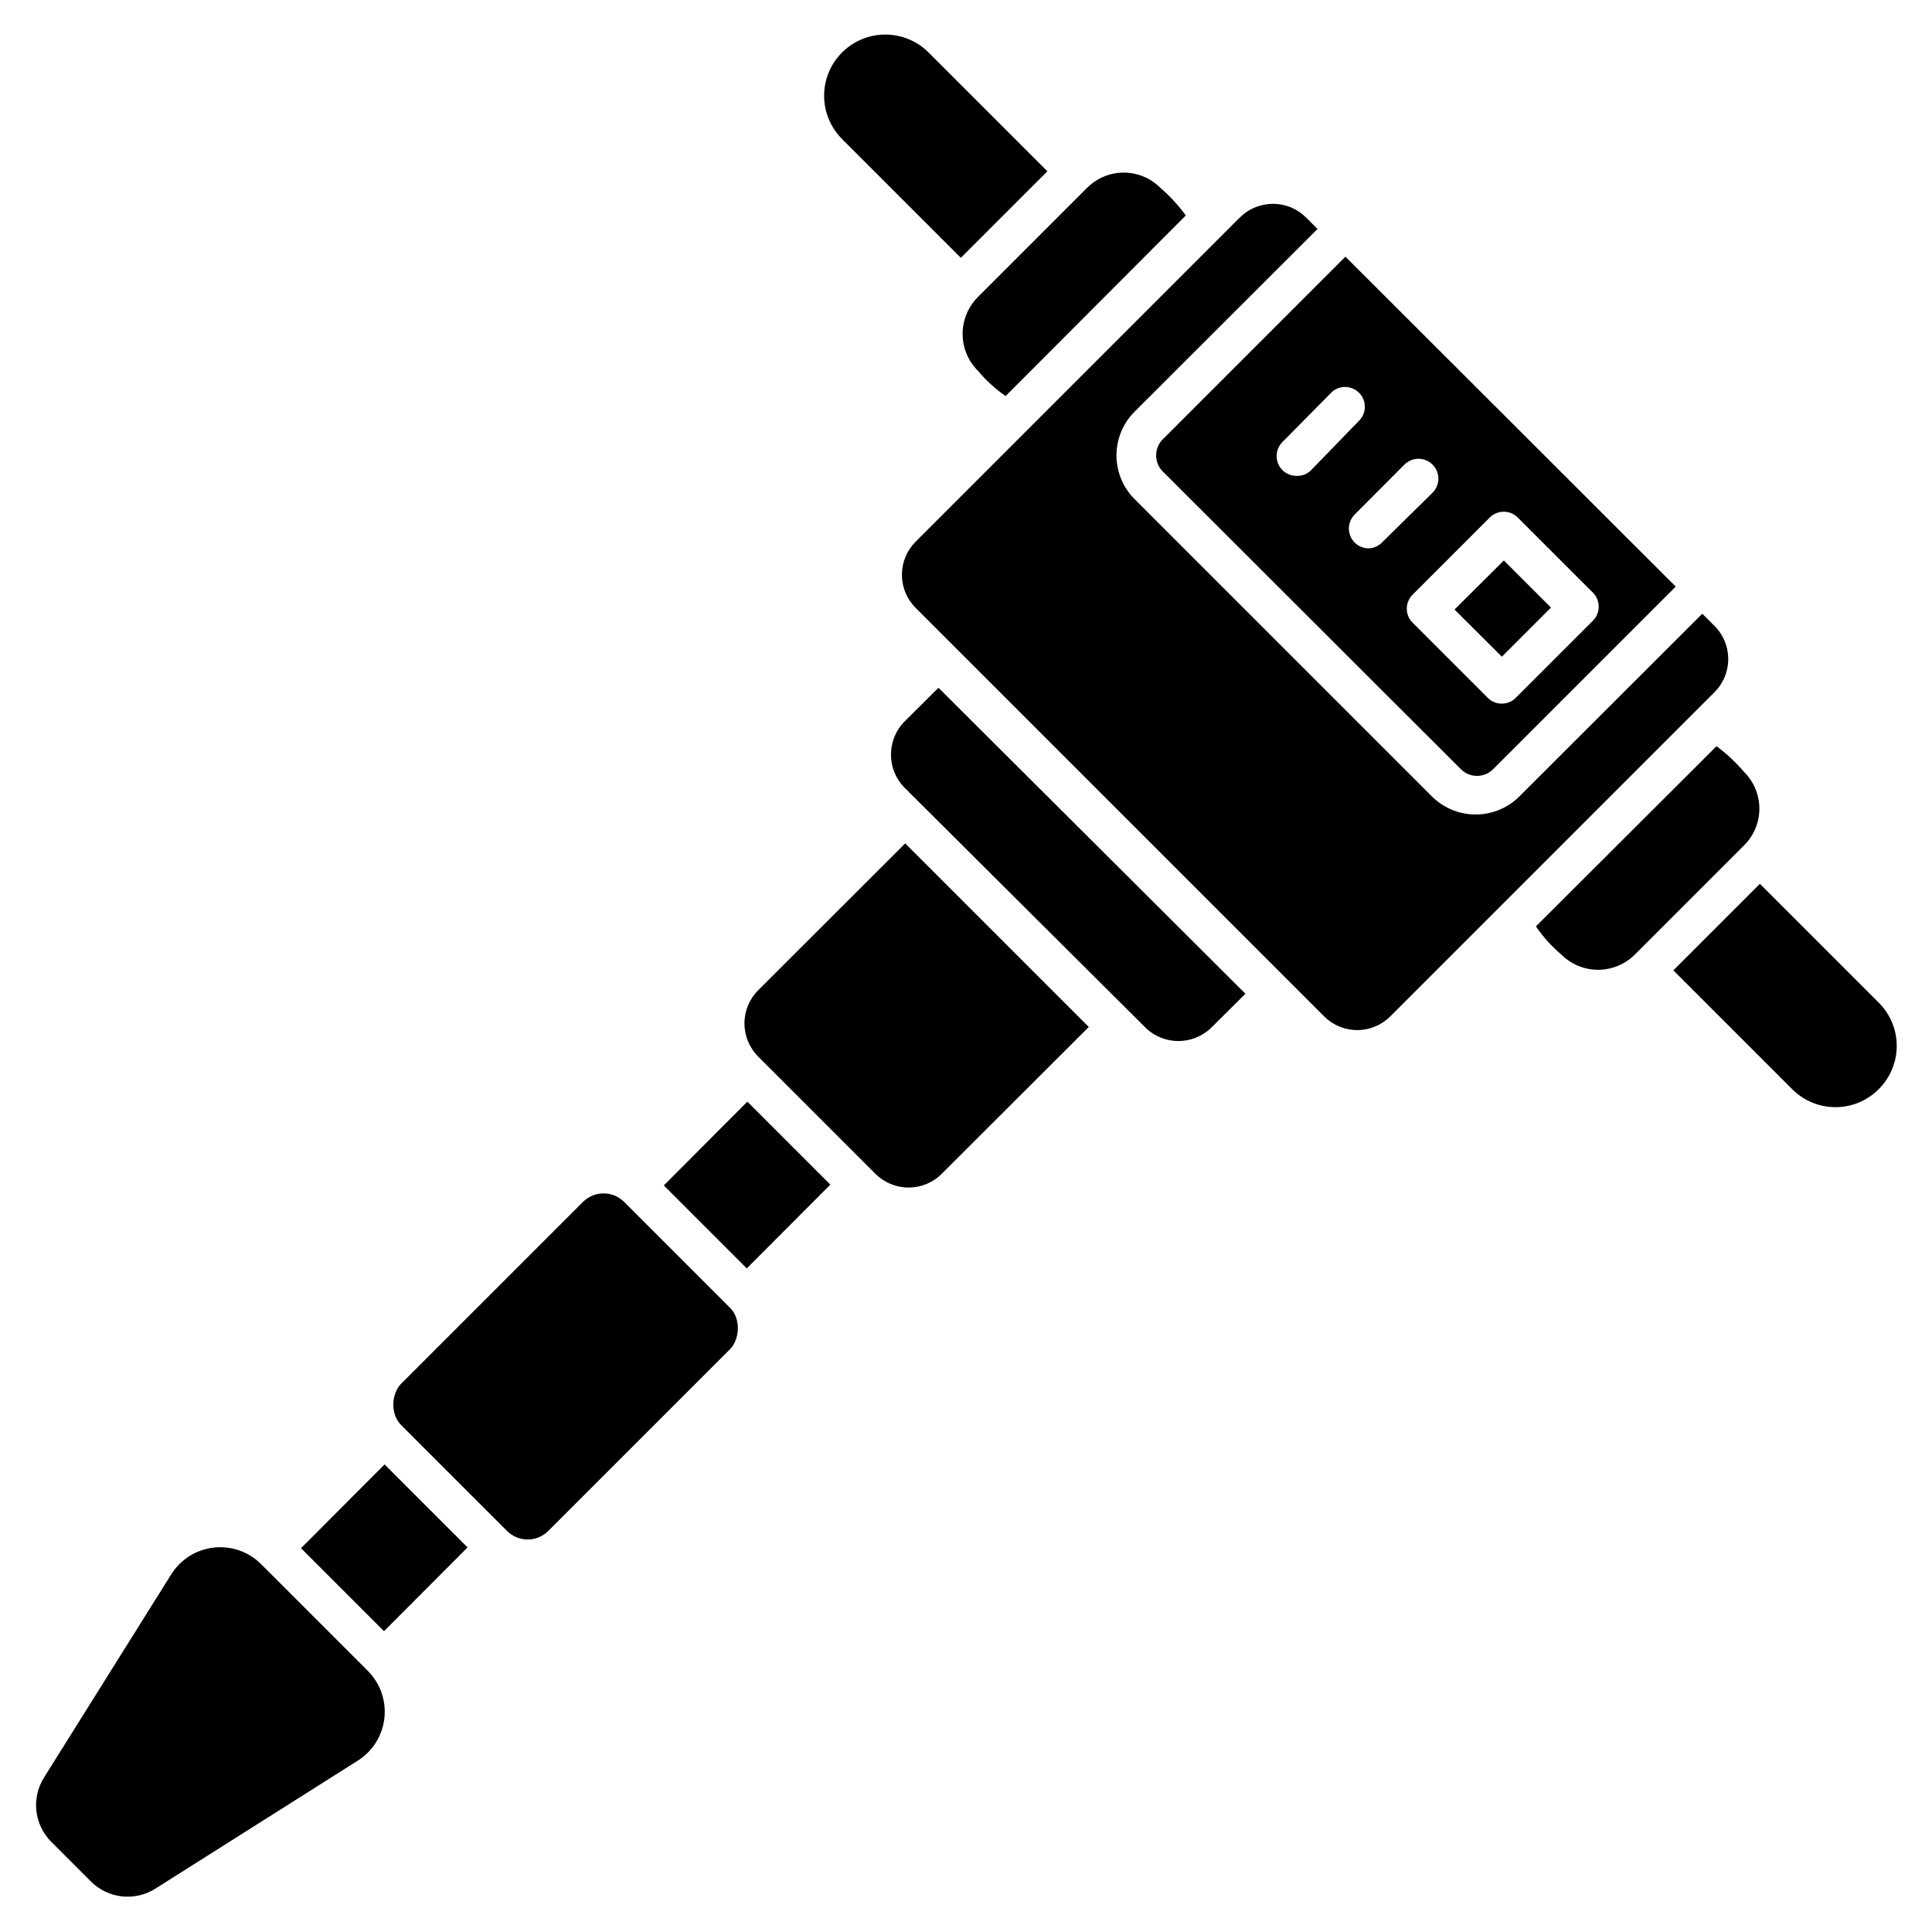
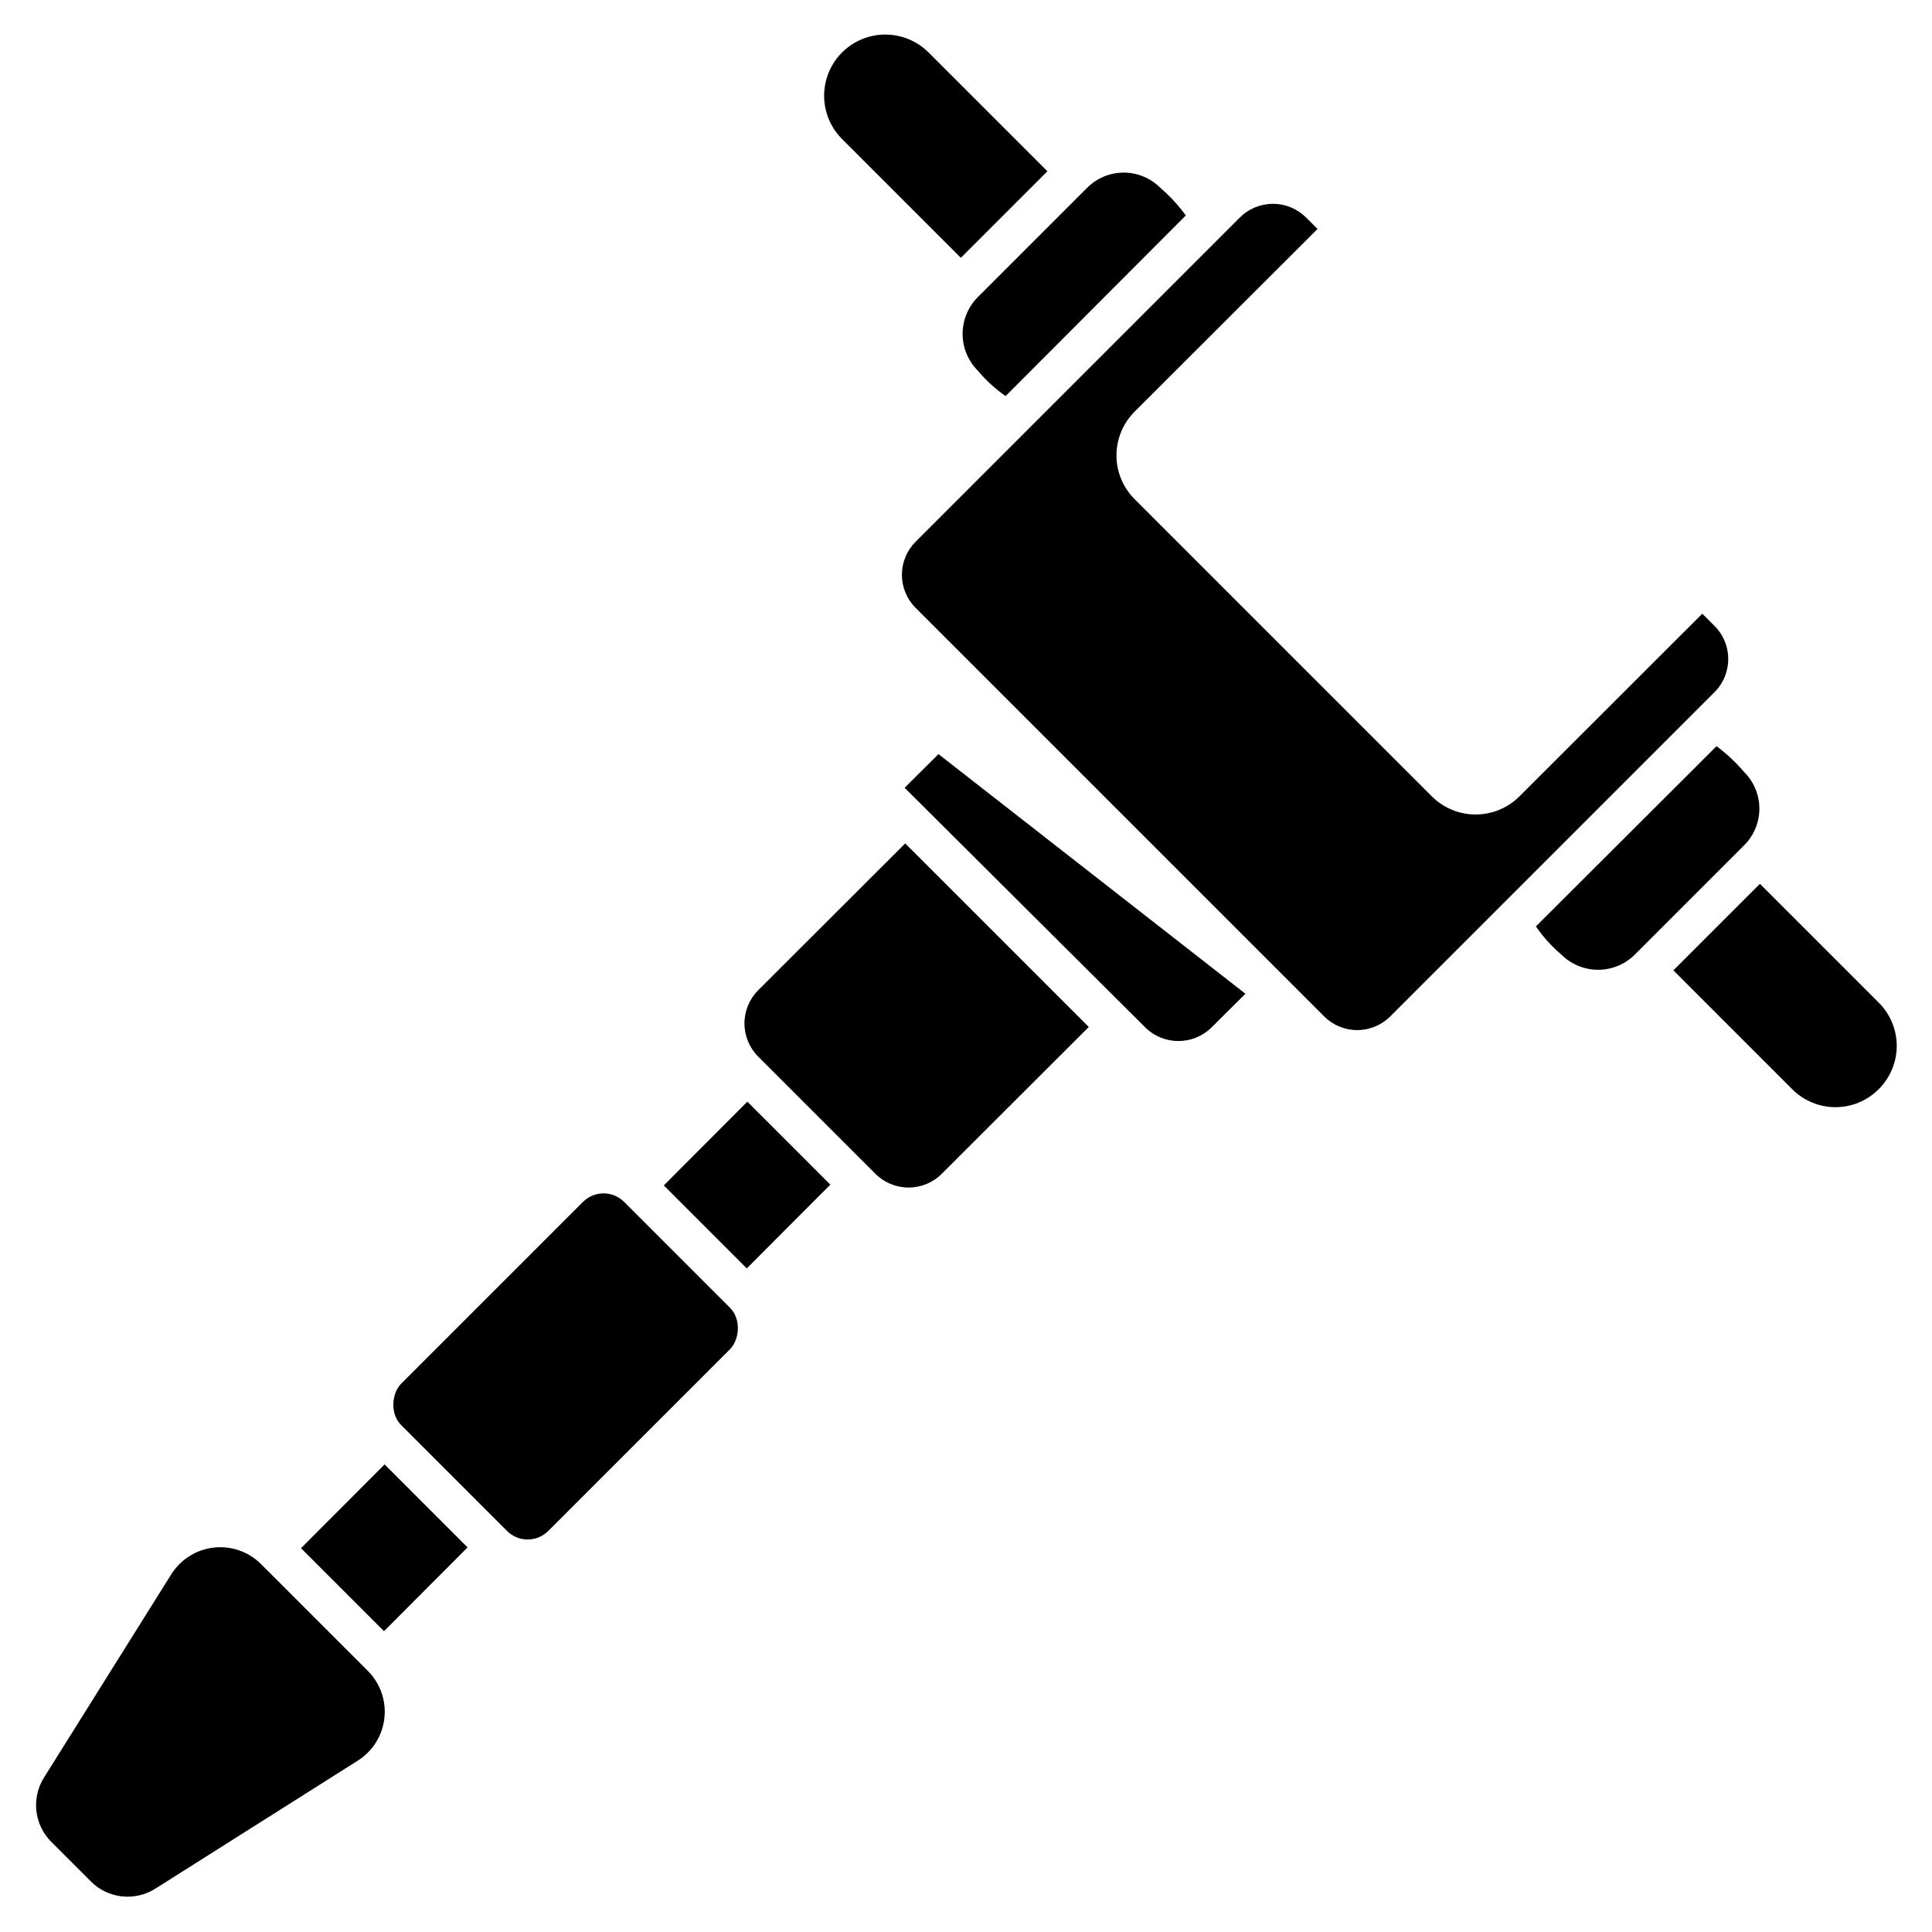
<svg xmlns="http://www.w3.org/2000/svg" fill="#000000" width="800px" height="800px" version="1.1" viewBox="144 144 512 512">
  <g>
    <path d="m598.32 327.47-85.855 85.855c-2.328 2.344-5.492 3.66-8.793 3.66s-6.465-1.316-8.789-3.66l-108.21-108.21c-2.344-2.324-3.66-5.488-3.66-8.789s1.316-6.465 3.66-8.789l85.859-85.859c2.332-2.348 5.508-3.664 8.816-3.664s6.481 1.316 8.816 3.664l2.992 2.992-48.441 48.387c-3.098 3.074-4.84 7.258-4.84 11.625 0 4.363 1.742 8.547 4.84 11.625l78.719 78.719h0.004c3.078 3.086 7.262 4.82 11.621 4.82 4.363 0 8.543-1.734 11.625-4.82l48.438-48.387 2.938 2.938h0.004c2.461 2.309 3.883 5.519 3.93 8.895 0.051 3.375-1.273 6.621-3.668 9.004z" />
-     <path d="m500.55 212.02-48.438 48.438h-0.004c-2.297 2.348-2.297 6.102 0 8.449l79.09 78.984c2.348 2.301 6.102 2.301 8.449 0l48.438-48.438zm-13.016 58.094c-2.109-0.008-4.008-1.277-4.82-3.227-0.812-1.945-0.383-4.188 1.094-5.695l13.227-13.383c2.082-1.781 5.184-1.66 7.125 0.277 1.938 1.938 2.059 5.043 0.273 7.125l-13.172 13.59c-1.023 0.906-2.359 1.379-3.727 1.312zm19.156 19.207c-2.125-0.008-4.031-1.293-4.836-3.258-0.805-1.965-0.344-4.219 1.16-5.715l13.172-13.227h0.004c2.055-2.055 5.391-2.055 7.449 0 2.059 2.059 2.059 5.394 0 7.453l-13.434 13.227c-0.938 0.93-2.195 1.477-3.516 1.52zm38.992 39.621v0.004c-2.047 2.035-5.352 2.035-7.398 0l-19.945-19.945c-2.035-2.047-2.035-5.352 0-7.398l20.469-20.469v0.004c2.047-2.035 5.352-2.035 7.398 0l19.941 19.941h0.004c2.031 2.047 2.031 5.352 0 7.398zm-16.215-23.402 12.543 12.492 13.016-13.016-12.492-12.492z" />
    <path d="m458.25 201.1-47.754 47.863c-2.738-1.902-5.207-4.164-7.348-6.719-2.59-2.586-4.047-6.098-4.047-9.762 0-3.66 1.457-7.172 4.047-9.762l28.918-28.918-0.004 0.004c2.574-2.602 6.078-4.062 9.738-4.062 3.656 0 7.16 1.461 9.734 4.062 2.512 2.164 4.766 4.609 6.715 7.293z" />
    <path d="m421.57 189.39-22.934 22.934-31.488-31.488c-4.094-4.094-5.695-10.066-4.195-15.664 1.5-5.594 5.871-9.965 11.465-11.465 5.598-1.5 11.57 0.102 15.664 4.195z" />
    <path d="m641.88 432.64c-3.035 3.055-7.16 4.773-11.465 4.773-4.309 0-8.434-1.719-11.469-4.773l-31.488-31.488 22.934-22.934 31.488 31.488c3.055 3.035 4.773 7.16 4.773 11.469 0 4.305-1.719 8.43-4.773 11.465z" />
    <path d="m606.19 368.04-28.918 28.918 0.004-0.004c-2.59 2.59-6.102 4.047-9.762 4.047s-7.172-1.457-9.762-4.047c-2.566-2.168-4.824-4.676-6.719-7.449l47.863-47.758c2.684 1.988 5.133 4.277 7.293 6.82 2.602 2.574 4.062 6.078 4.062 9.738 0 3.656-1.461 7.16-4.062 9.734z" />
-     <path d="m474.05 407.35-8.973 8.918c-4.867 4.824-12.715 4.824-17.582 0l-63.762-63.5c-4.824-4.867-4.824-12.711 0-17.582l8.973-8.922z" />
+     <path d="m474.05 407.35-8.973 8.918c-4.867 4.824-12.715 4.824-17.582 0l-63.762-63.5l8.973-8.922z" />
    <path d="m432.54 416.16-38.941 38.887h0.004c-2.336 2.344-5.508 3.664-8.82 3.664-3.309 0-6.481-1.32-8.816-3.664l-31.016-31.016c-2.344-2.336-3.664-5.508-3.664-8.816s1.32-6.484 3.664-8.816l38.941-38.887z" />
    <path d="m267.91 554.08-22.148 22.199-21.988-21.992 22.148-22.199z" />
    <path d="m364.05 457.94-22.148 22.199-21.988-21.988 22.145-22.199z" />
    <path d="m168.09 642.61-10.496-10.496c-4.562-4.555-5.348-11.668-1.891-17.109l33.746-53.895c2.492-3.91 6.625-6.477 11.23-6.988 4.609-0.508 9.199 1.094 12.488 4.363l28.34 28.34c3.269 3.289 4.875 7.879 4.363 12.488-0.508 4.609-3.078 8.738-6.988 11.234l-53.688 33.953c-5.438 3.457-12.551 2.672-17.105-1.891z" />
    <path d="m309.4 462.52 28.09 28.09c3.012 3.012 2.441 8.469 0 10.91l-48.203 48.203c-3.012 3.012-7.898 3.012-10.91 0l-28.09-28.09c-3.012-3.012-2.441-8.469 0-10.91l48.203-48.203c3.012-3.012 7.898-3.012 10.91 0z" />
  </g>
</svg>